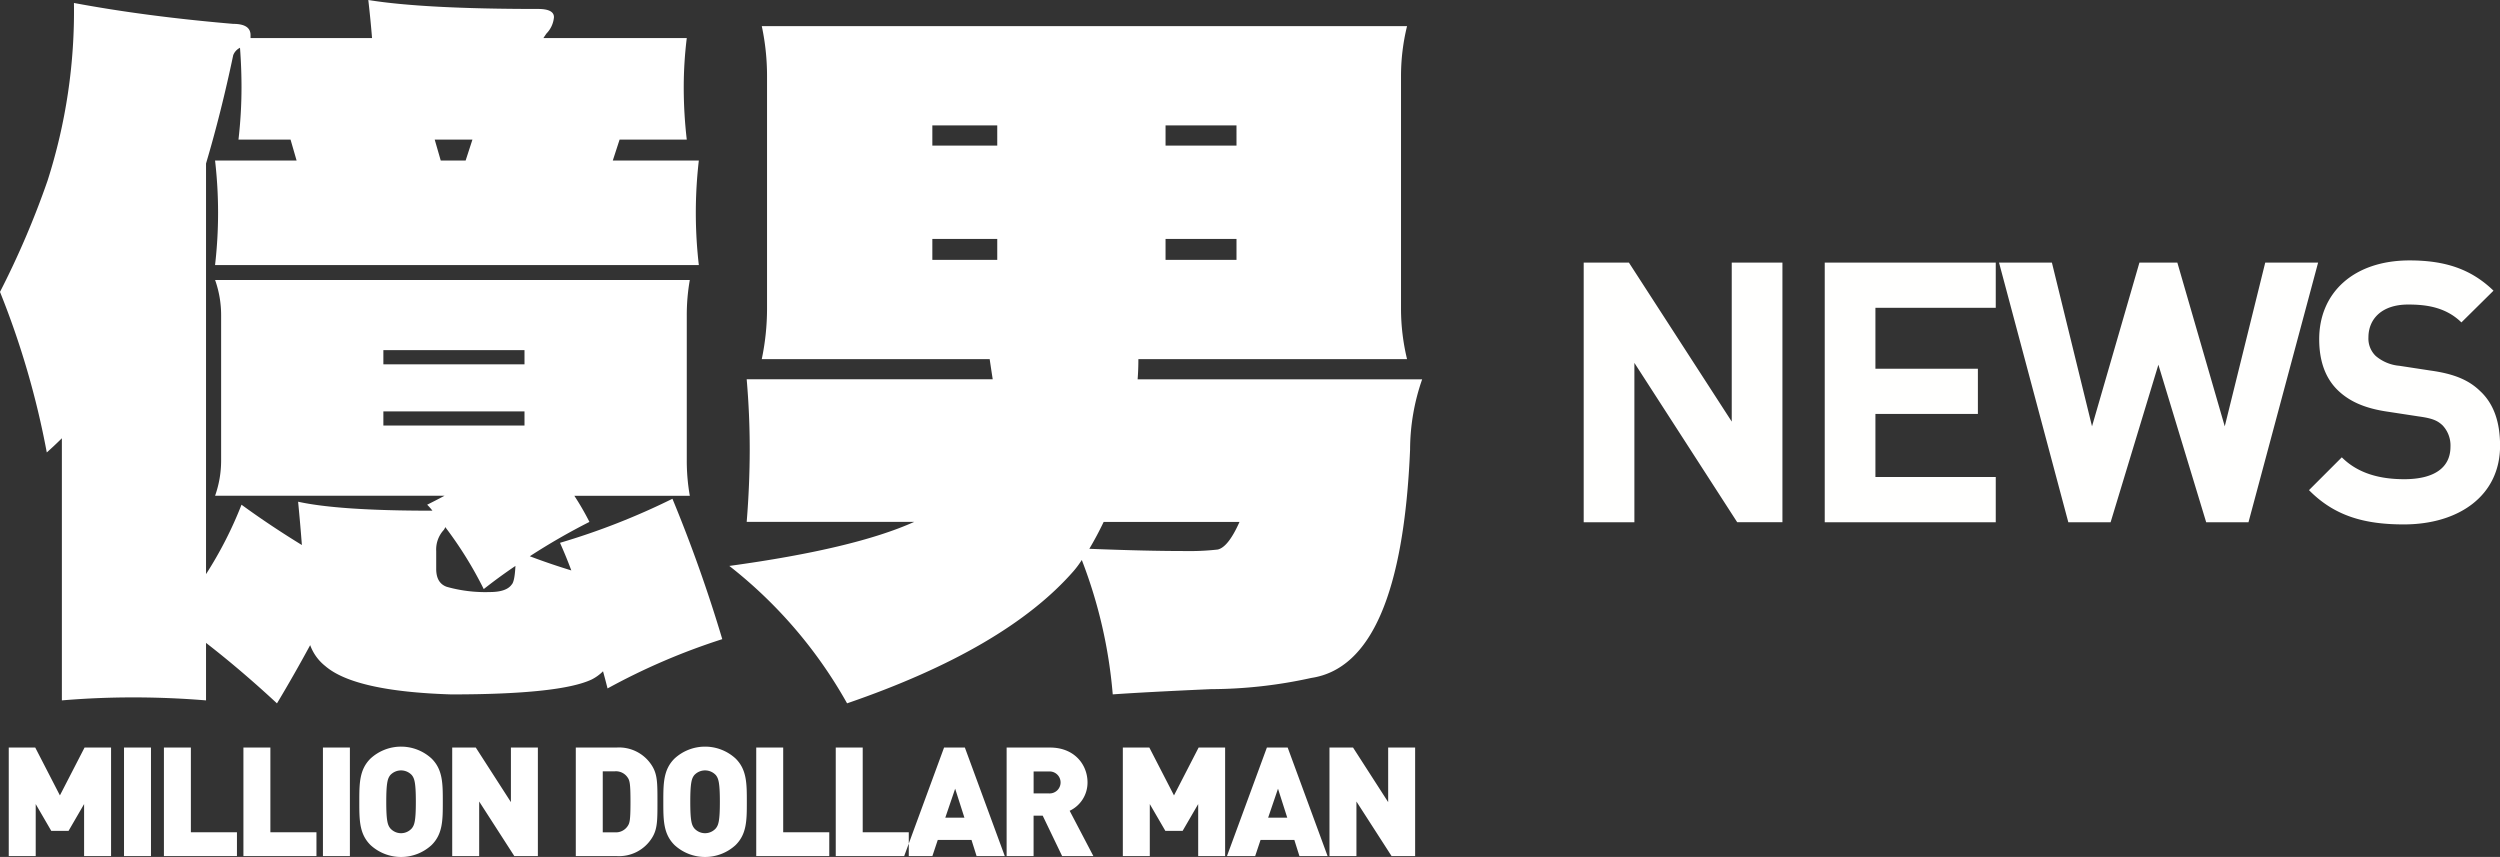
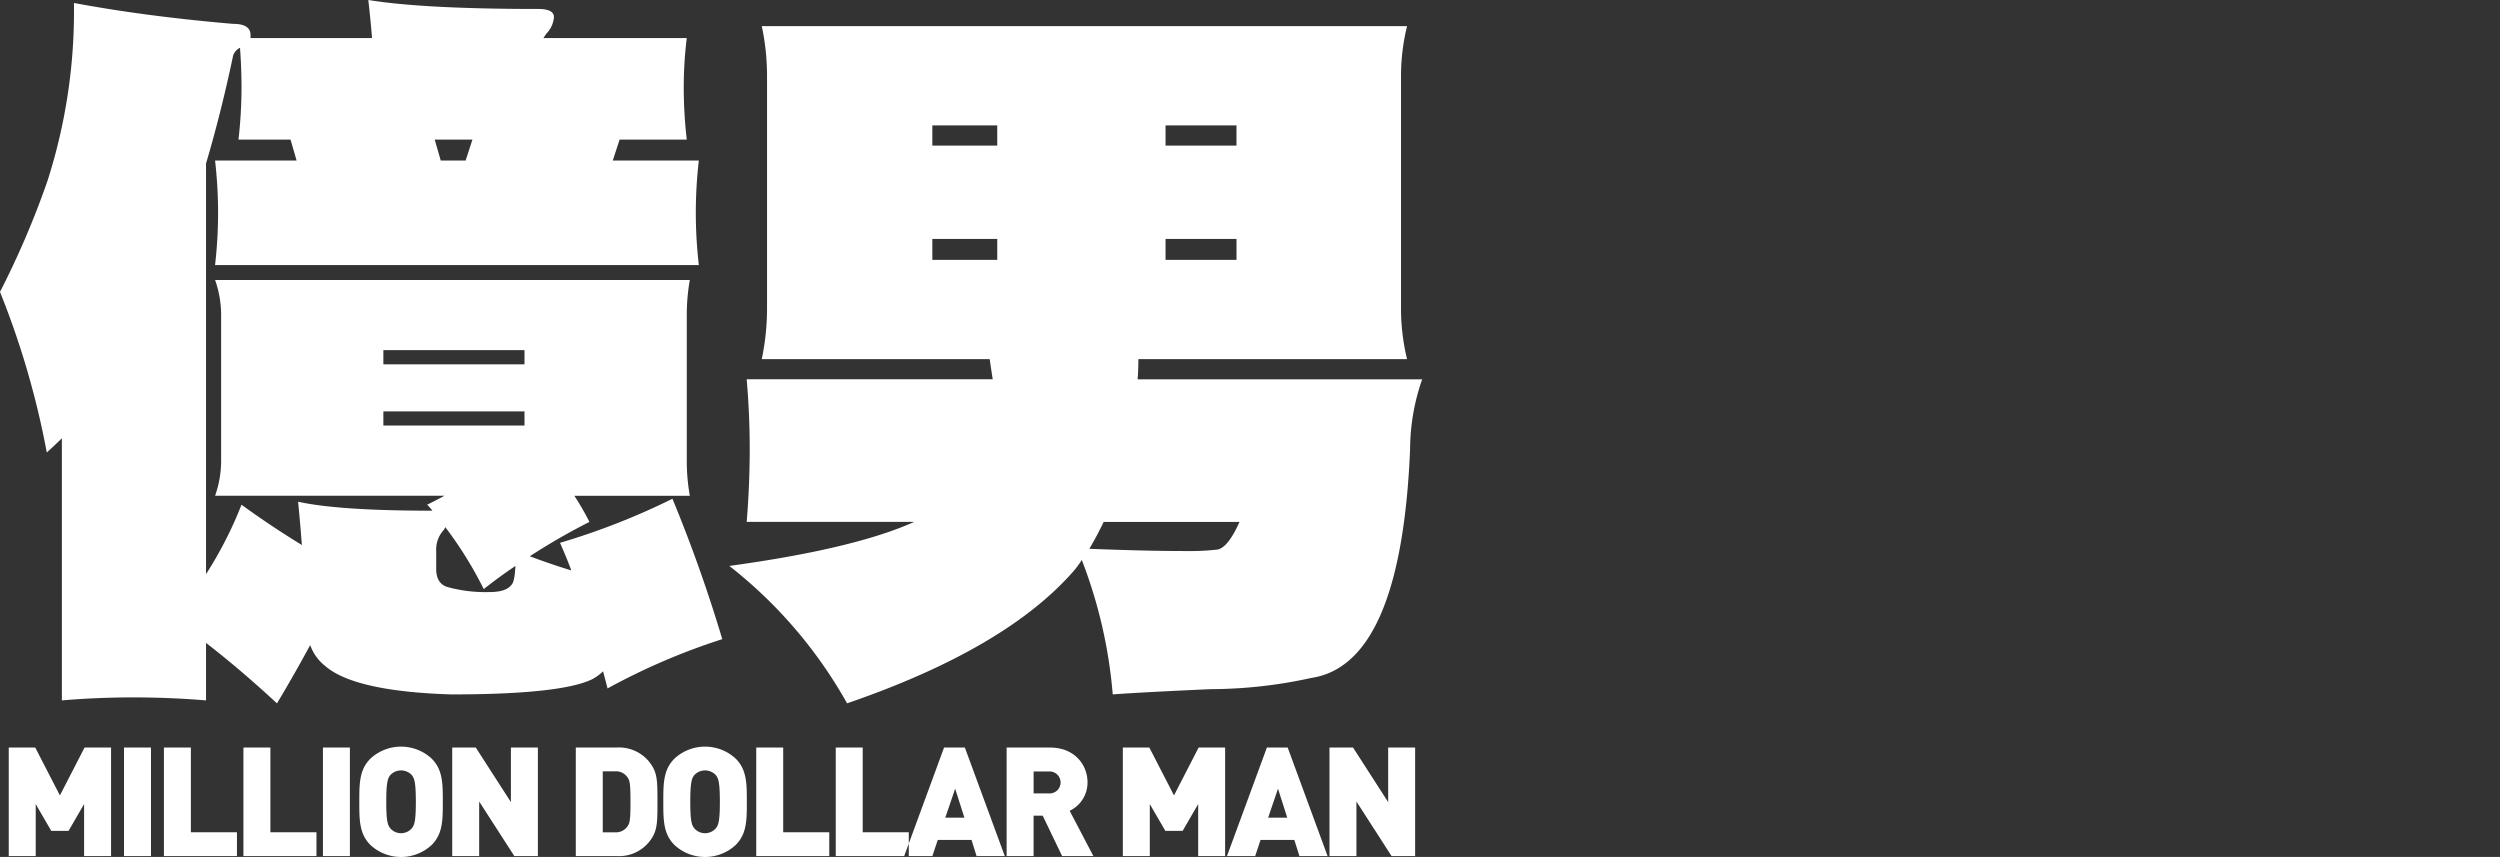
<svg xmlns="http://www.w3.org/2000/svg" id="img_1.svg" width="411.344" height="141" viewBox="0 0 411.344 141">
  <rect x="0" y="0" width="411.344" height="141" fill="#333333" stroke="none" />
  <defs>
    <style>
      .cls-1 {
        fill: #fff;
      }

      .cls-1, .cls-2 {
        fill-rule: evenodd;
      }

      .cls-2 {
        fill: #fffffe;
      }
    </style>
  </defs>
  <path id="億男" class="cls-1" d="M222.167,50.488q11.795,2.211,26.2,3.44,2.856,0,2.857,1.843v0.492h19.992Q270.967,53.193,270.6,50q9.063,1.474,27.94,1.474,2.607,0,2.608,1.351a4.381,4.381,0,0,1-1.242,2.7q-0.251.368-.5,0.737H323a66.442,66.442,0,0,0-.5,8.108,74.652,74.652,0,0,0,.5,8.6H311.946l-1.117,3.44h14.156a74.649,74.649,0,0,0,0,17.2h-79.6a74.649,74.649,0,0,0,0-17.2H258.8l-0.994-3.44h-8.568a75.331,75.331,0,0,0,.5-8.6q0-3.193-.248-6.511a2.276,2.276,0,0,0-1.119,1.228Q246.38,68.549,243.9,76.9v67.568a64.838,64.838,0,0,0,5.837-11.424q4.717,3.439,9.934,6.634-0.251-3.318-.621-7.126,6.7,1.475,21.855,1.474h0.248a9.541,9.541,0,0,0-.869-0.982q1.491-.738,2.856-1.475h-37.75a17.293,17.293,0,0,0,.994-5.774V101.839a17.3,17.3,0,0,0-.994-5.773H323.5a33.21,33.21,0,0,0-.5,5.773V125.8a33.194,33.194,0,0,0,.5,5.774h-19a44.768,44.768,0,0,1,2.484,4.3,104.848,104.848,0,0,0-9.81,5.651q3.228,1.23,6.83,2.334-0.87-2.333-1.863-4.545a115.451,115.451,0,0,0,18.5-7.248,240.854,240.854,0,0,1,8.2,23.1,107.148,107.148,0,0,0-18.876,8.108q-0.372-1.473-.744-2.825a7.215,7.215,0,0,1-1.864,1.351q-5.214,2.456-23.1,2.457-15.9-.492-20.738-4.668a7.747,7.747,0,0,1-2.483-3.44q-2.733,5.036-5.464,9.582-5.961-5.528-11.673-9.95v9.459q-5.961-.492-12.045-0.491-5.838,0-11.673.491V122.11q-1.242,1.229-2.483,2.334A139.246,139.246,0,0,0,210,98.031a142.735,142.735,0,0,0,7.823-18.3A91.343,91.343,0,0,0,222.167,50.488Zm50.912,59.46H296.3v-2.335H273.079v2.335ZM296.3,120.021v-2.334H273.079v2.334H296.3ZM282.516,76.409h4.1l1.118-3.44h-6.209Zm12.293,66.708q-2.732,1.842-5.215,3.809a63.621,63.621,0,0,0-6.333-10.2,1.545,1.545,0,0,1-.372.614,4.739,4.739,0,0,0-1.117,3.317v2.949q0,2.334,1.738,2.948a23.33,23.33,0,0,0,7.078.86q2.73,0,3.6-1.229Q294.684,145.7,294.809,143.117ZM335.342,54.3H441.513a34.43,34.43,0,0,0-.994,8.231v38.33a35.452,35.452,0,0,0,.994,8.231H397.306q0,1.721-.124,3.317H444a35.265,35.265,0,0,0-1.987,11.548q-1.491,35.38-16.268,37.592a77.488,77.488,0,0,1-16.515,1.842q-10.929.49-16.143,0.86a79.268,79.268,0,0,0-5.091-22.113,15.29,15.29,0,0,1-1.366,1.843q-11.177,12.779-37.254,21.744A75.551,75.551,0,0,0,330,143.117q20.611-2.824,30.424-7.248H332.858q0.493-6.018.5-11.916,0-5.774-.5-11.548h40.481q-0.249-1.6-.5-3.317h-37.5a40.5,40.5,0,0,0,.868-8.231V62.527A39.324,39.324,0,0,0,335.342,54.3Zm28.063,19.656h10.68V70.635h-10.68v3.317Zm10.68,18.8v-3.44h-10.68v3.44h10.68Zm17.509,43.12q-1.119,2.335-2.36,4.423,9.314,0.368,15.771.368a41.506,41.506,0,0,0,5.34-.246q1.737-.367,3.6-4.545H391.594Zm10.182-65.234v3.317h11.673V70.635H401.776Zm11.673,22.113v-3.44H401.776v3.44h11.673ZM223.837,190.854V182.3l-2.56,4.413h-2.84l-2.561-4.413v8.551H211.44V173h4.36l4.057,7.874L223.913,173h4.361v17.855h-4.437Zm6.568,0V173h4.436v17.855h-4.436Zm6.566,0V173h4.435v13.943h7.581v3.912H236.971Zm13.081,0V173h4.436v13.943h7.581v3.912H250.052Zm13.083,0V173h4.436v17.855h-4.436Zm17.872-1.805a7.417,7.417,0,0,1-10.038,0c-1.851-1.831-1.851-4.113-1.851-7.123s0-5.291,1.851-7.121a7.417,7.417,0,0,1,10.038,0c1.851,1.83,1.851,4.113,1.851,7.121S282.858,187.218,281.007,189.049Zm-3.245-11.511a2.414,2.414,0,0,0-3.548,0c-0.406.527-.66,1.128-0.66,4.388s0.254,3.837.66,4.364a2.361,2.361,0,0,0,3.548,0c0.406-.527.66-1.1,0.66-4.364S278.168,178.065,277.762,177.538Zm16.861,13.316-5.781-8.977v8.977h-4.436V173h3.879l5.78,8.978V173H298.5v17.855h-3.878Zm22.666-3.009a6.382,6.382,0,0,1-5.856,3.009H304.74V173h6.693a6.381,6.381,0,0,1,5.856,3.01c0.887,1.428.887,2.833,0.887,5.917S318.176,186.415,317.289,187.845Zm-4.031-9.931a2.31,2.31,0,0,0-2.13-1h-1.952v10.031h1.952a2.31,2.31,0,0,0,2.13-1c0.355-.5.481-0.978,0.481-4.013C313.739,178.918,313.613,178.416,313.258,177.914Zm17.772,11.135a7.419,7.419,0,0,1-10.039,0c-1.851-1.831-1.851-4.113-1.851-7.123s0-5.291,1.851-7.121a7.419,7.419,0,0,1,10.039,0c1.851,1.83,1.851,4.113,1.851,7.121S332.881,187.218,331.03,189.049Zm-3.245-11.511a2.415,2.415,0,0,0-3.549,0c-0.406.527-.66,1.128-0.66,4.388s0.254,3.837.66,4.364a2.362,2.362,0,0,0,3.549,0c0.406-.527.66-1.1,0.66-4.364S328.191,178.065,327.785,177.538Zm6.644,13.316V173h4.436v13.943h7.581v3.912H334.429Zm13.083,0V173h4.436v13.943h7.58v3.912H347.512Zm23.171,0-0.837-2.658H364.3l-0.888,2.658h-4.639L365.334,173h3.423l6.566,17.855h-4.64Zm-3.524-11.084-1.622,4.765h3.144Zm17.6,11.084-3.195-6.645h-1.5v6.645h-4.436V173h7.15c4,0,6.16,2.809,6.16,5.743A5.133,5.133,0,0,1,386,183.406l3.9,7.448h-5.146Zm-2.181-13.918h-2.51v3.612h2.51A1.81,1.81,0,1,0,382.574,176.936Zm24.568,13.918V182.3l-2.561,4.413h-2.839l-2.561-4.413v8.551h-4.436V173h4.36l4.057,7.874L407.218,173h4.36v17.855h-4.436Zm16.657,0-0.837-2.658H417.41l-0.887,2.658h-4.639L418.45,173h3.422l6.566,17.855H423.8Zm-3.524-11.084-1.622,4.765H421.8Zm18.685,11.084-5.78-8.977v8.977h-4.436V173h3.879l5.779,8.978V173h4.437v17.855H438.96Z" transform="translate(-210 -50)" />
-   <path id="NEWS" class="cls-2" d="M503.277,135.927V93.209h-8.34v26.159L478.018,93.209h-7.44v42.718h8.34V109.708l16.919,26.219h7.44Zm35.1,0v-7.44h-19.8V118.108h16.86v-7.44h-16.86v-10.02h19.8V93.209H510.238v42.718h28.139Zm53.039-42.718h-8.7l-6.66,26.939-7.8-26.939h-6.24l-7.8,26.939-6.6-26.939h-8.7l11.4,42.718h6.96l7.86-25.919L573,135.927h6.96Zm29.94,30.119c0-3.84-1.02-6.9-3.3-9-1.86-1.8-4.26-2.82-8.16-3.36l-5.1-.78a6.925,6.925,0,0,1-3.9-1.62,3.978,3.978,0,0,1-1.2-3.06c0-2.94,2.1-5.4,6.54-5.4,2.82,0,6.119.36,8.759,2.939l5.28-5.219c-3.66-3.54-7.92-4.98-13.8-4.98-9.24,0-14.88,5.34-14.88,12.959,0,3.6,1.02,6.42,3.06,8.4,1.92,1.86,4.5,3,8.28,3.54l5.1,0.78c2.159,0.3,3,.66,3.839,1.44a4.8,4.8,0,0,1,1.32,3.54c0,3.419-2.64,5.339-7.619,5.339-3.9,0-7.56-.9-10.26-3.6l-5.4,5.4c4.2,4.26,9.12,5.64,15.6,5.64C614.516,136.287,621.356,131.607,621.356,123.328Z" transform="translate(-210 -50)" />
</svg>